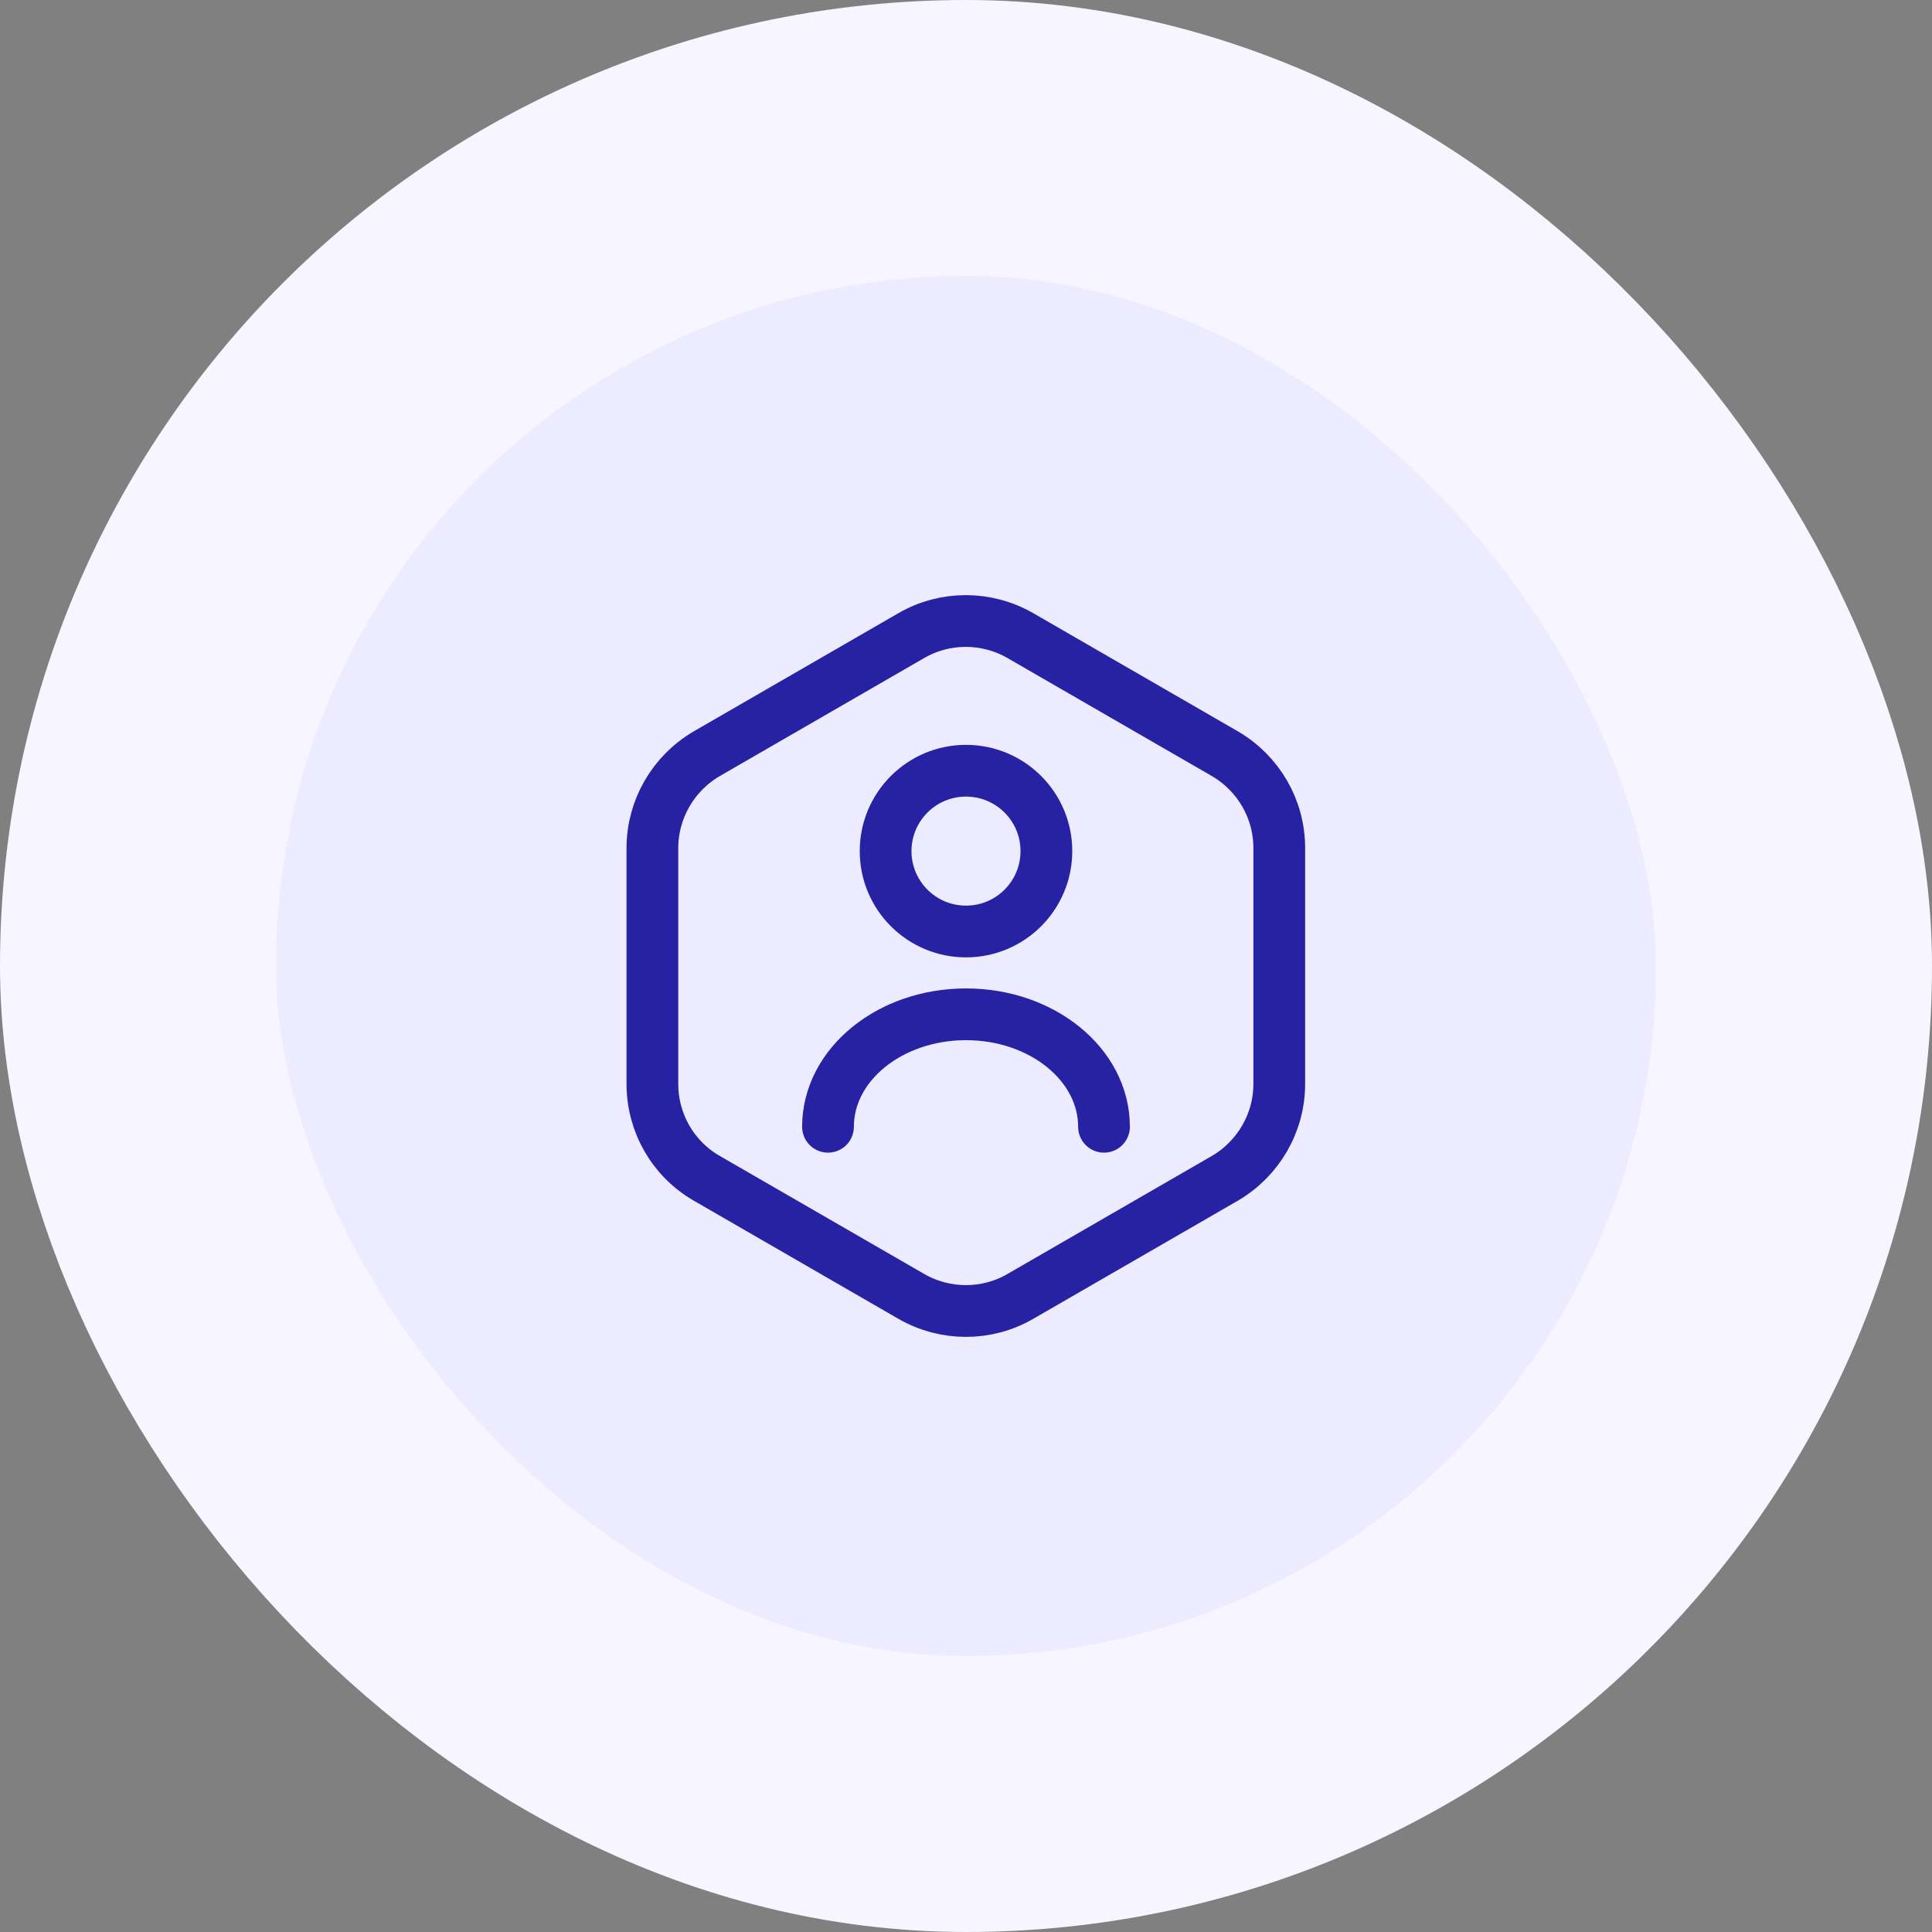
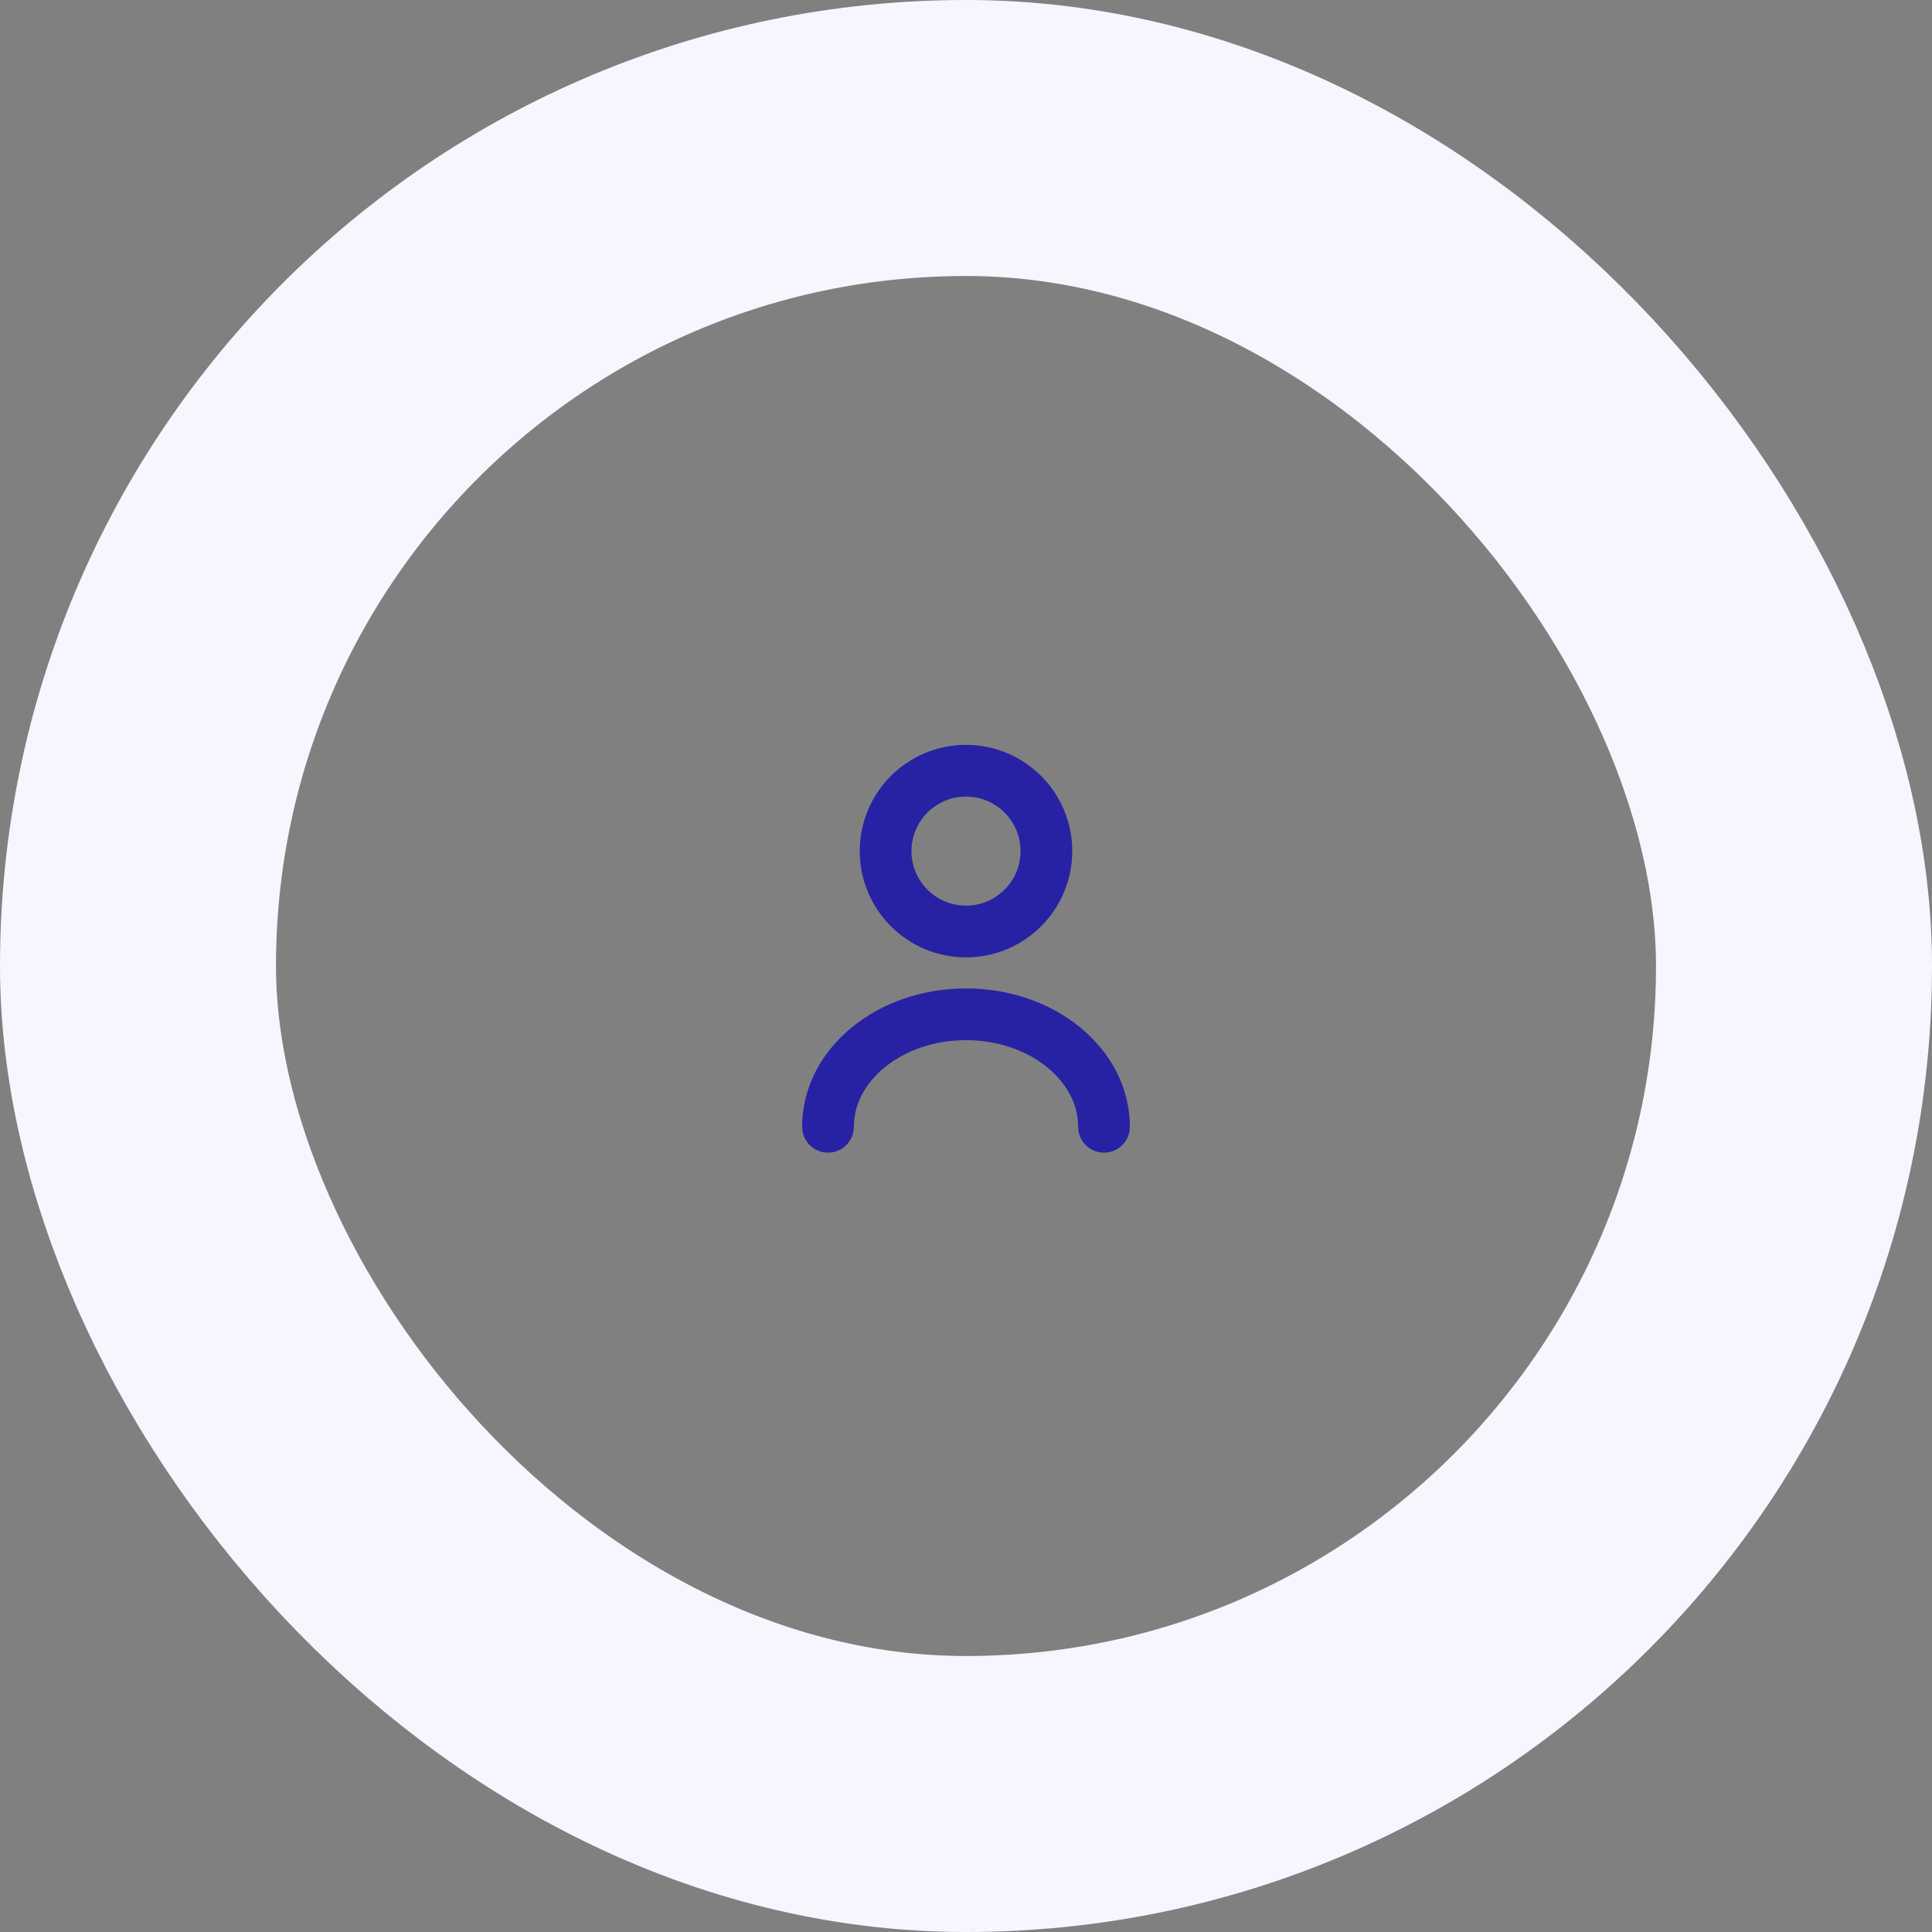
<svg xmlns="http://www.w3.org/2000/svg" width="56" height="56" viewBox="0 0 56 56" fill="none">
  <rect x="0" y="0" width="56" height="56" fill="#808080" stroke="none" />
-   <rect x="4" y="4" width="48" height="48" rx="24" fill="#EDEBFF" />
  <rect x="4" y="4" width="48" height="48" rx="24" stroke="#F7F5FF" stroke-width="8" />
-   <path d="M37.08 24.58V31.42C37.08 32.54 36.48 33.58 35.51 34.15L29.57 37.58C28.6 38.14 27.4 38.14 26.42 37.58L20.48 34.15C19.51 33.59 18.91 32.55 18.91 31.42V24.58C18.91 23.46 19.51 22.42 20.48 21.85L26.42 18.42C27.39 17.86 28.59 17.86 29.57 18.42L35.51 21.85C36.48 22.42 37.08 23.45 37.08 24.58Z" stroke="#2722A4" stroke-width="1.5" stroke-linecap="round" stroke-linejoin="round" />
  <path d="M28 27C29.287 27 30.33 25.957 30.33 24.67C30.33 23.383 29.287 22.34 28 22.34C26.713 22.34 25.67 23.383 25.67 24.67C25.67 25.957 26.713 27 28 27Z" stroke="#2722A4" stroke-width="1.5" stroke-linecap="round" stroke-linejoin="round" />
  <path d="M32 32.66C32 30.86 30.21 29.4 28 29.4C25.79 29.4 24 30.86 24 32.66" stroke="#2722A4" stroke-width="1.5" stroke-linecap="round" stroke-linejoin="round" />
</svg>